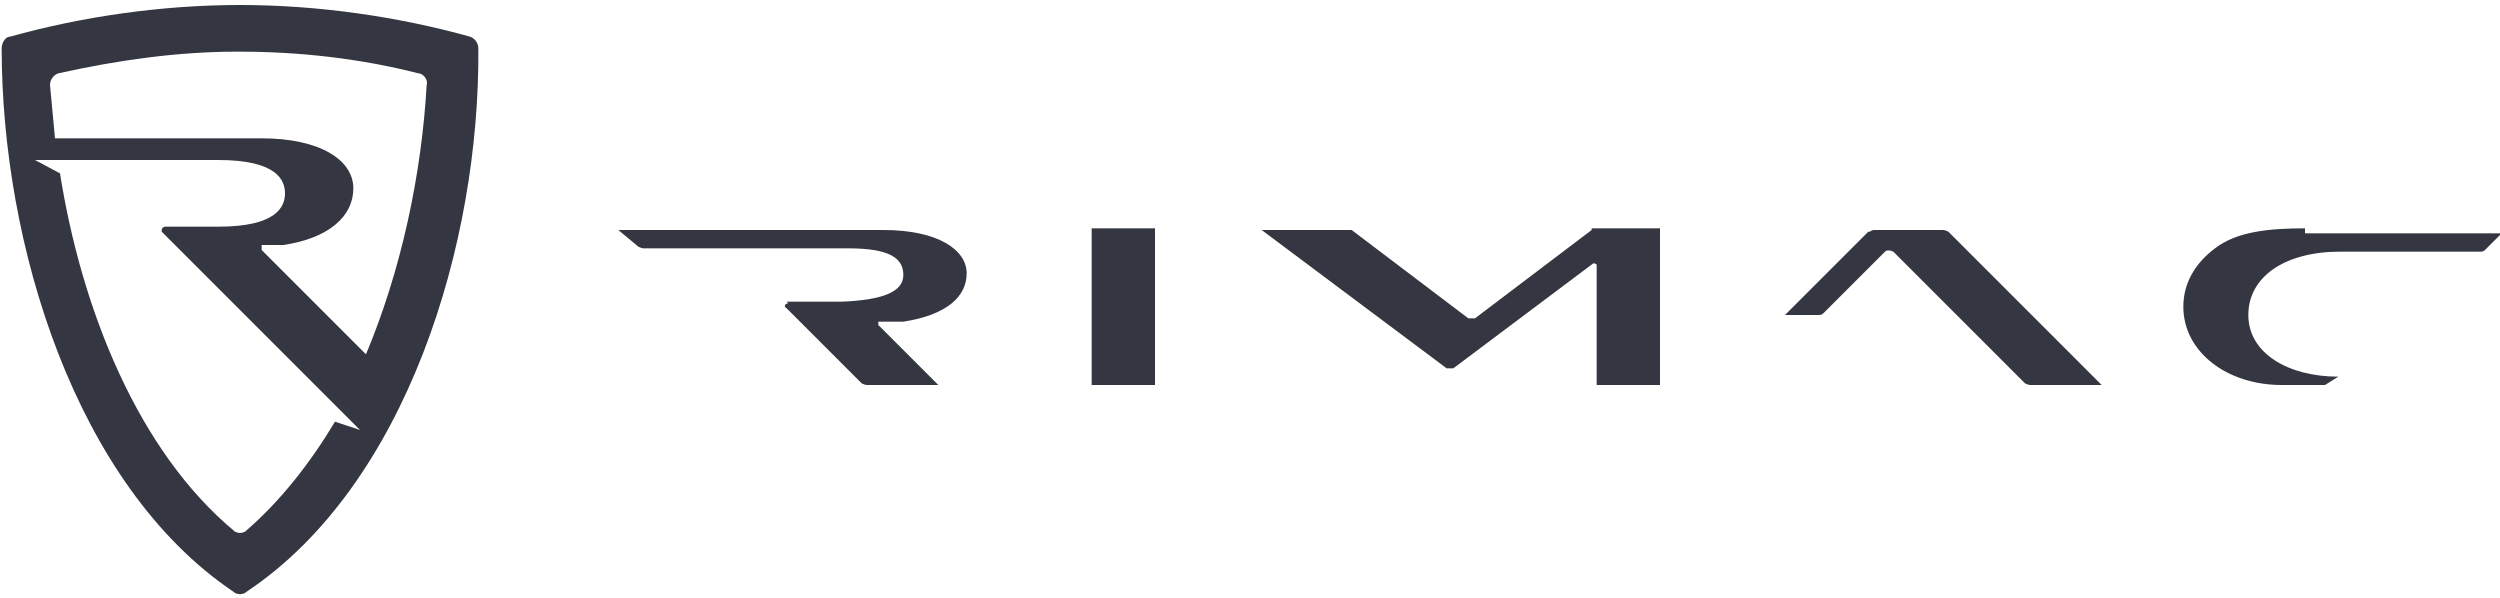
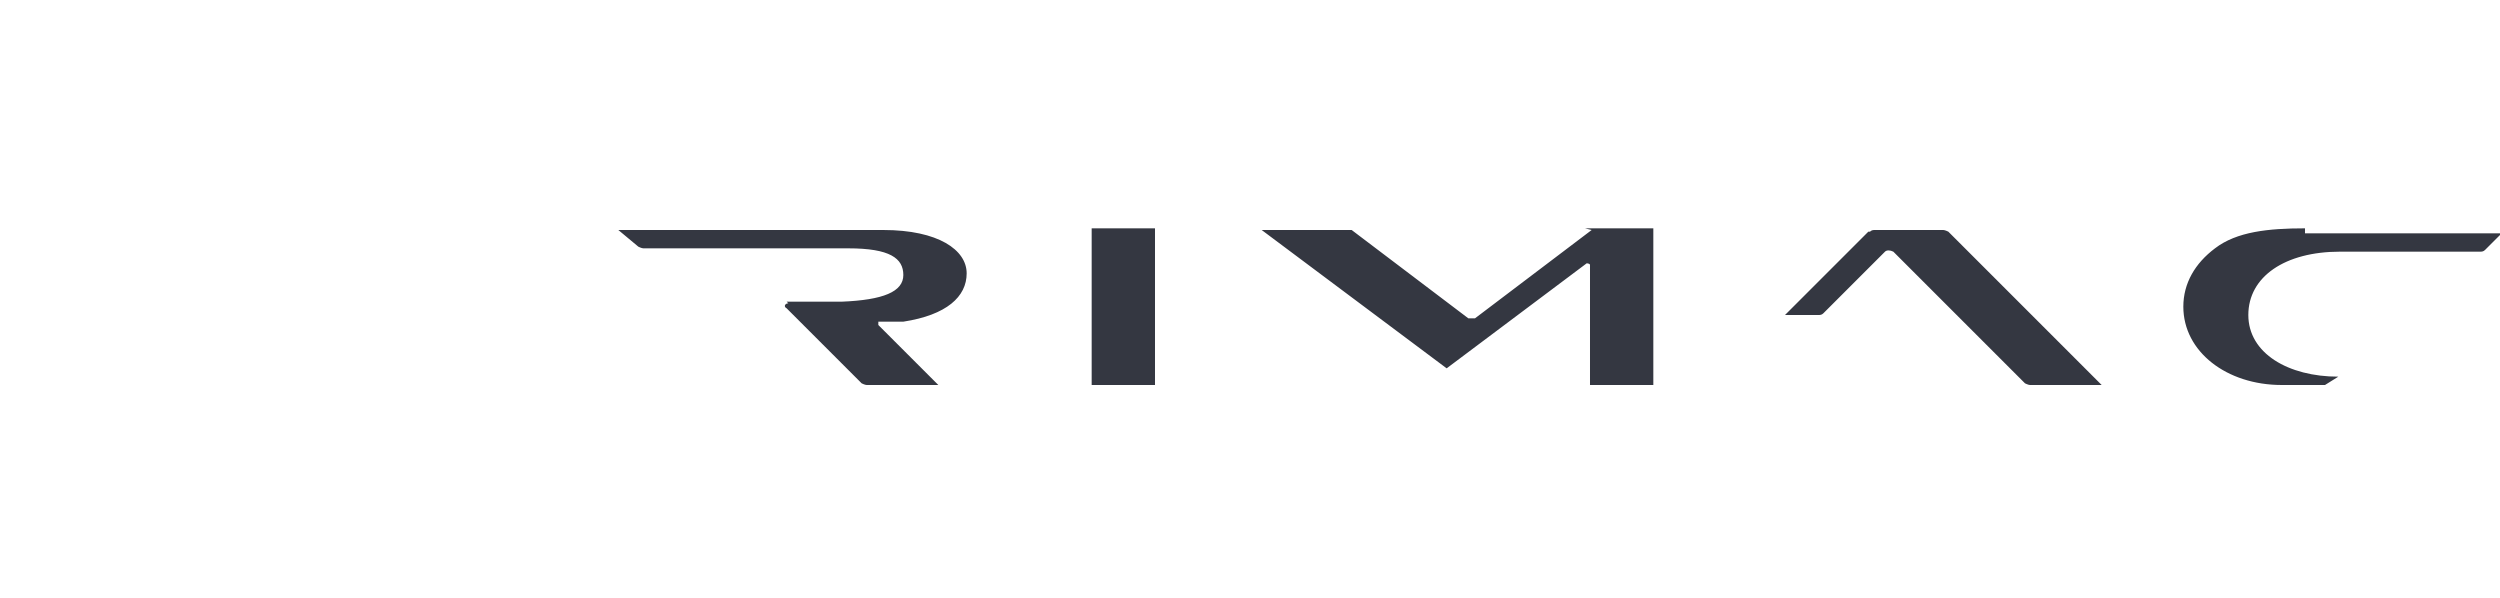
<svg xmlns="http://www.w3.org/2000/svg" id="svg4449" width="150" height="35.9" viewBox="0 0 150 35.9">
  <defs>
    <style>
      .cls-1 {
        fill: #343741;
      }
    </style>
  </defs>
-   <path id="path4035" class="cls-1" d="M47.3,18.2c-.2,0-.3.2-.1.3l4.5,4.5c0,0,.2.1.3.1h4.3l-3.6-3.6c0,0,0-.2,0-.2h1.5c2.6-.4,3.8-1.5,3.8-2.9s-1.7-2.6-5-2.6h-15.9l1.2,1c0,0,.2.1.3.1h12.3c2.5,0,3.3.6,3.3,1.6s-1.2,1.5-3.7,1.6c-3.1,0-3.3,0-3.3,0h0ZM65.5,13.7h3.8v9.4h-3.8s0-9.4,0-9.4ZM95.5,13.8l-7,5.3c-.1,0-.3,0-.4,0l-7-5.3c0,0-.2,0-.3,0h-5.1l11.1,8.3c.1,0,.3,0,.4,0l8.4-6.3c0,0,.2,0,.2.1v7.2h3.8v-9.4h-3.8c-.1,0-.2,0-.3,0h0ZM112.1,13.9l-5,5h2c.1,0,.2,0,.3-.1l3.7-3.7c.1-.1.3-.1.5,0l7.9,7.9c0,0,.2.1.3.1h4.3l-9.2-9.2c0,0-.2-.1-.3-.1h-4.1c-.1,0-.2,0-.3.1h0ZM138.3,13.7c-2.2,0-4.1.2-5.4,1.2-1.2.9-1.9,2.1-1.9,3.5,0,2.7,2.6,4.7,5.9,4.7h2.3c0,0,.2,0,.3,0l.8-.5s0,0,0,0c0,0,0,0,0,0-3,0-5.4-1.4-5.4-3.7s2.2-3.8,5.5-3.8h8.4c.1,0,.2,0,.3-.1l1-1h-11.8Z" />
-   <path id="path4037" class="cls-1" d="M28.2,2.2C23.9,1,19.1.3,14.4.3c-4.7,0-9.5.7-13.8,1.9-.3,0-.5.4-.5.7,0,11.7,4.4,26.2,13.9,32.6.2.2.6.2.8,0,9.6-6.4,14-20.9,13.9-32.6,0-.3-.2-.6-.5-.7ZM20.1,25.3c-1.5,2.5-3.3,4.8-5.4,6.6-.2.1-.4.1-.6,0-5.8-4.8-9.2-13.3-10.5-21.5l-1.5-.8h11c3.5,0,4,1.2,4,2s-.5,2-4,2h-3.2c-.1,0-.2.1-.2.2s0,0,0,.1l11.9,11.9-1.5-.5h0ZM22.1,21.4l-6.4-6.4c0,0,0-.2,0-.3h1.3c2.7-.4,4.2-1.7,4.2-3.4s-2-3-5.5-3H3.3c-.1-1.1-.2-2.1-.3-3.2,0-.3.2-.6.5-.7,3.6-.8,7.2-1.3,10.7-1.3h.2c3.5,0,7.2.4,10.7,1.3.3,0,.6.4.5.7-.3,5.3-1.5,11.1-3.7,16.3Z" />
+   <path id="path4035" class="cls-1" d="M47.3,18.2c-.2,0-.3.2-.1.3l4.5,4.5c0,0,.2.1.3.1h4.3l-3.6-3.6c0,0,0-.2,0-.2h1.5c2.6-.4,3.8-1.5,3.8-2.9s-1.7-2.6-5-2.6h-15.9l1.2,1c0,0,.2.1.3.1h12.3c2.5,0,3.3.6,3.3,1.6s-1.2,1.5-3.7,1.6c-3.1,0-3.3,0-3.3,0h0ZM65.5,13.7h3.8v9.4h-3.8s0-9.4,0-9.4ZM95.5,13.8l-7,5.3c-.1,0-.3,0-.4,0l-7-5.3c0,0-.2,0-.3,0h-5.1l11.1,8.3l8.4-6.3c0,0,.2,0,.2.1v7.2h3.8v-9.4h-3.8c-.1,0-.2,0-.3,0h0ZM112.1,13.9l-5,5h2c.1,0,.2,0,.3-.1l3.7-3.7c.1-.1.3-.1.5,0l7.9,7.9c0,0,.2.1.3.1h4.3l-9.2-9.2c0,0-.2-.1-.3-.1h-4.1c-.1,0-.2,0-.3.1h0ZM138.3,13.7c-2.2,0-4.1.2-5.4,1.2-1.2.9-1.9,2.1-1.9,3.5,0,2.7,2.6,4.7,5.9,4.7h2.3c0,0,.2,0,.3,0l.8-.5s0,0,0,0c0,0,0,0,0,0-3,0-5.4-1.4-5.4-3.7s2.2-3.8,5.5-3.8h8.4c.1,0,.2,0,.3-.1l1-1h-11.8Z" />
</svg>